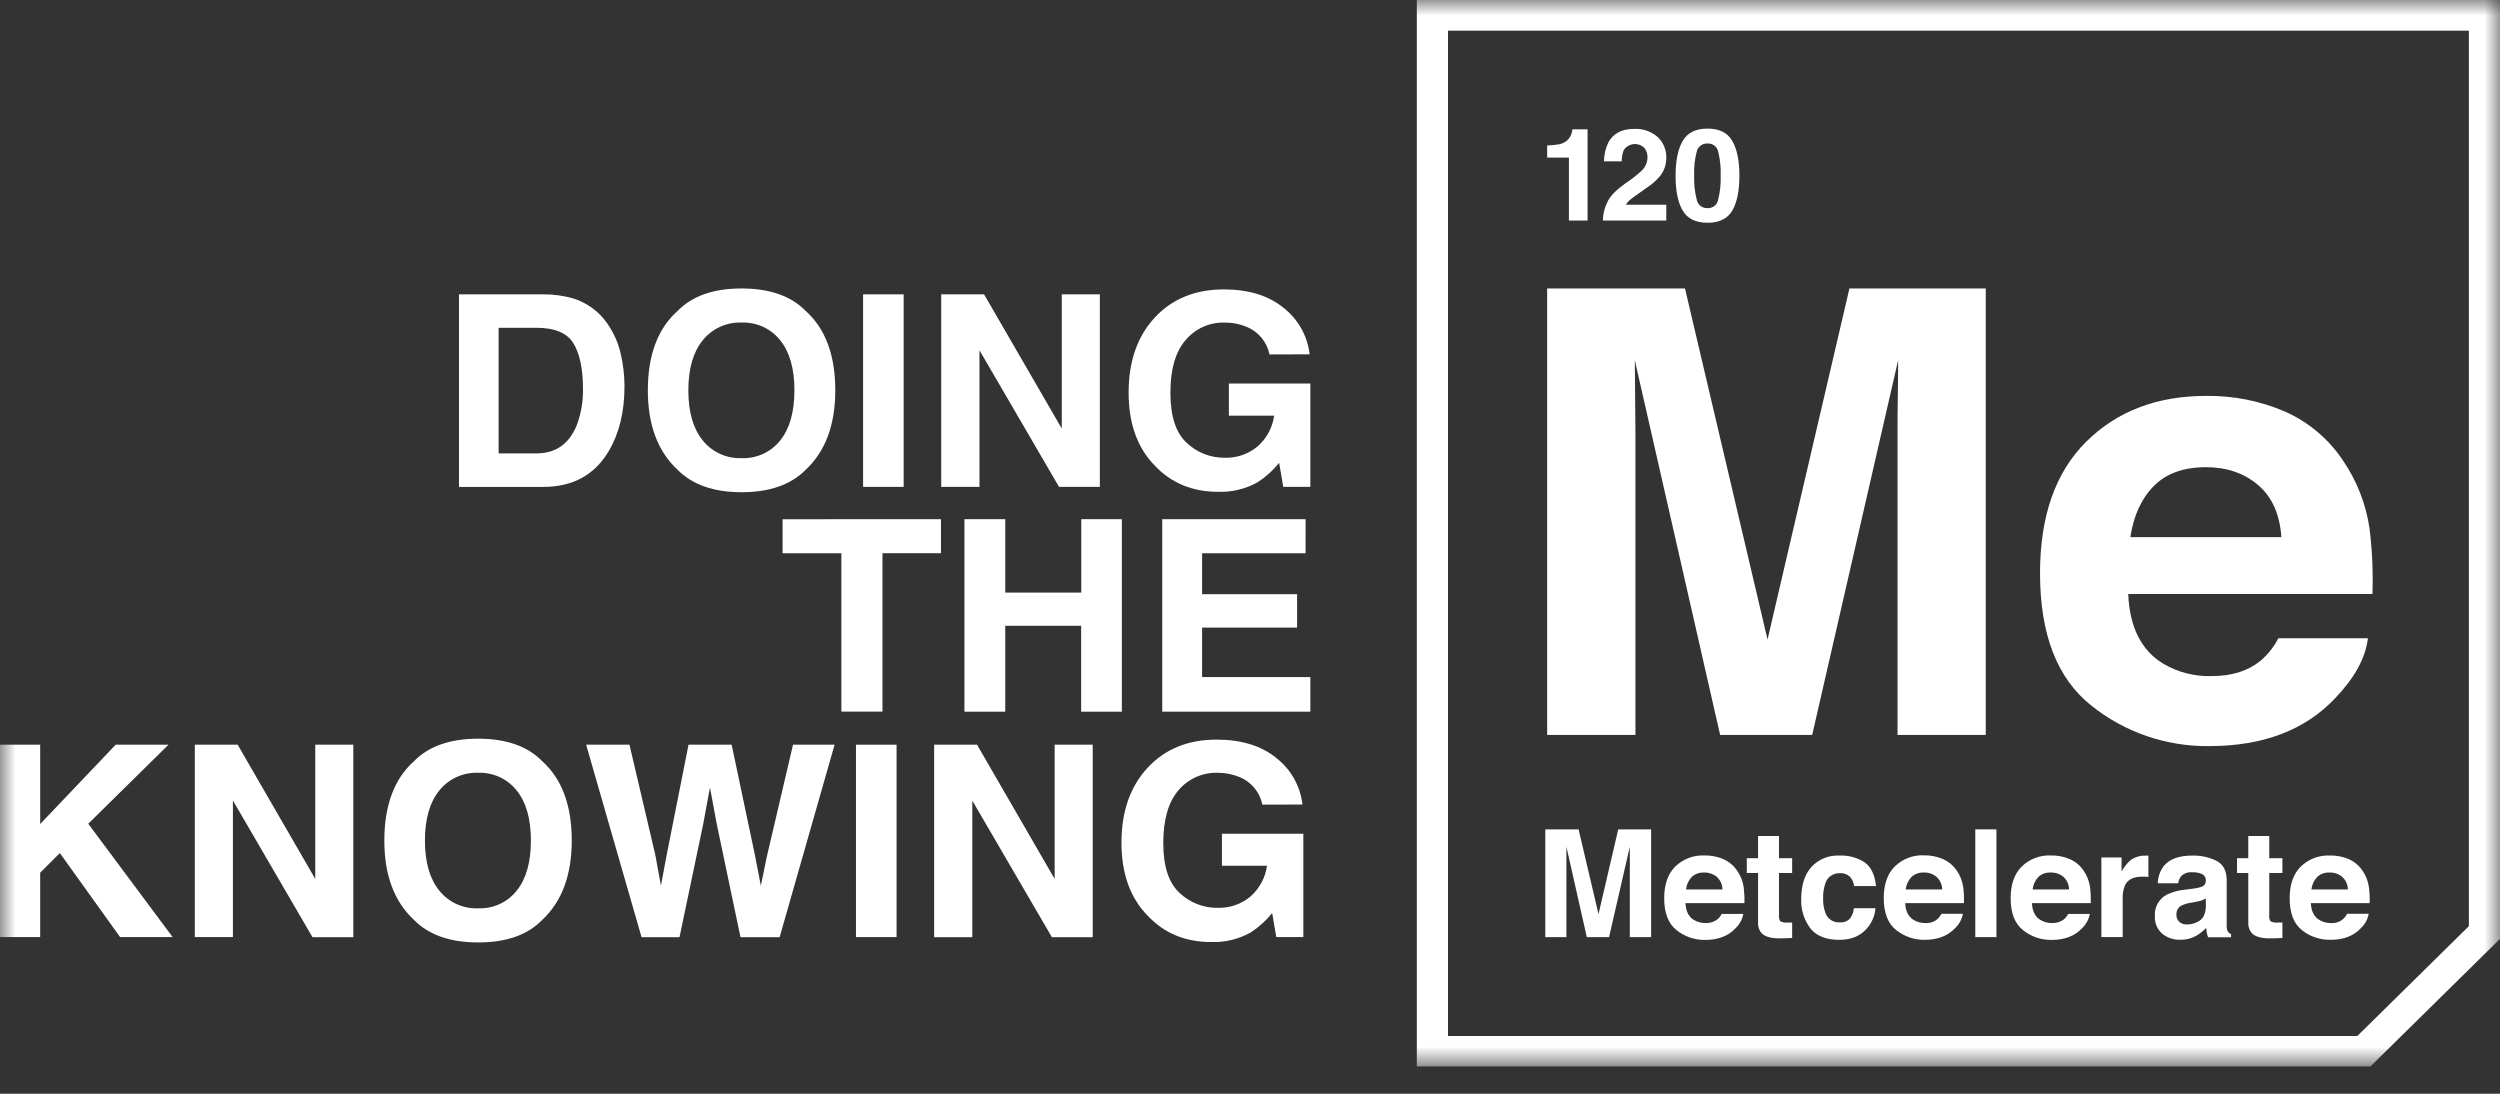
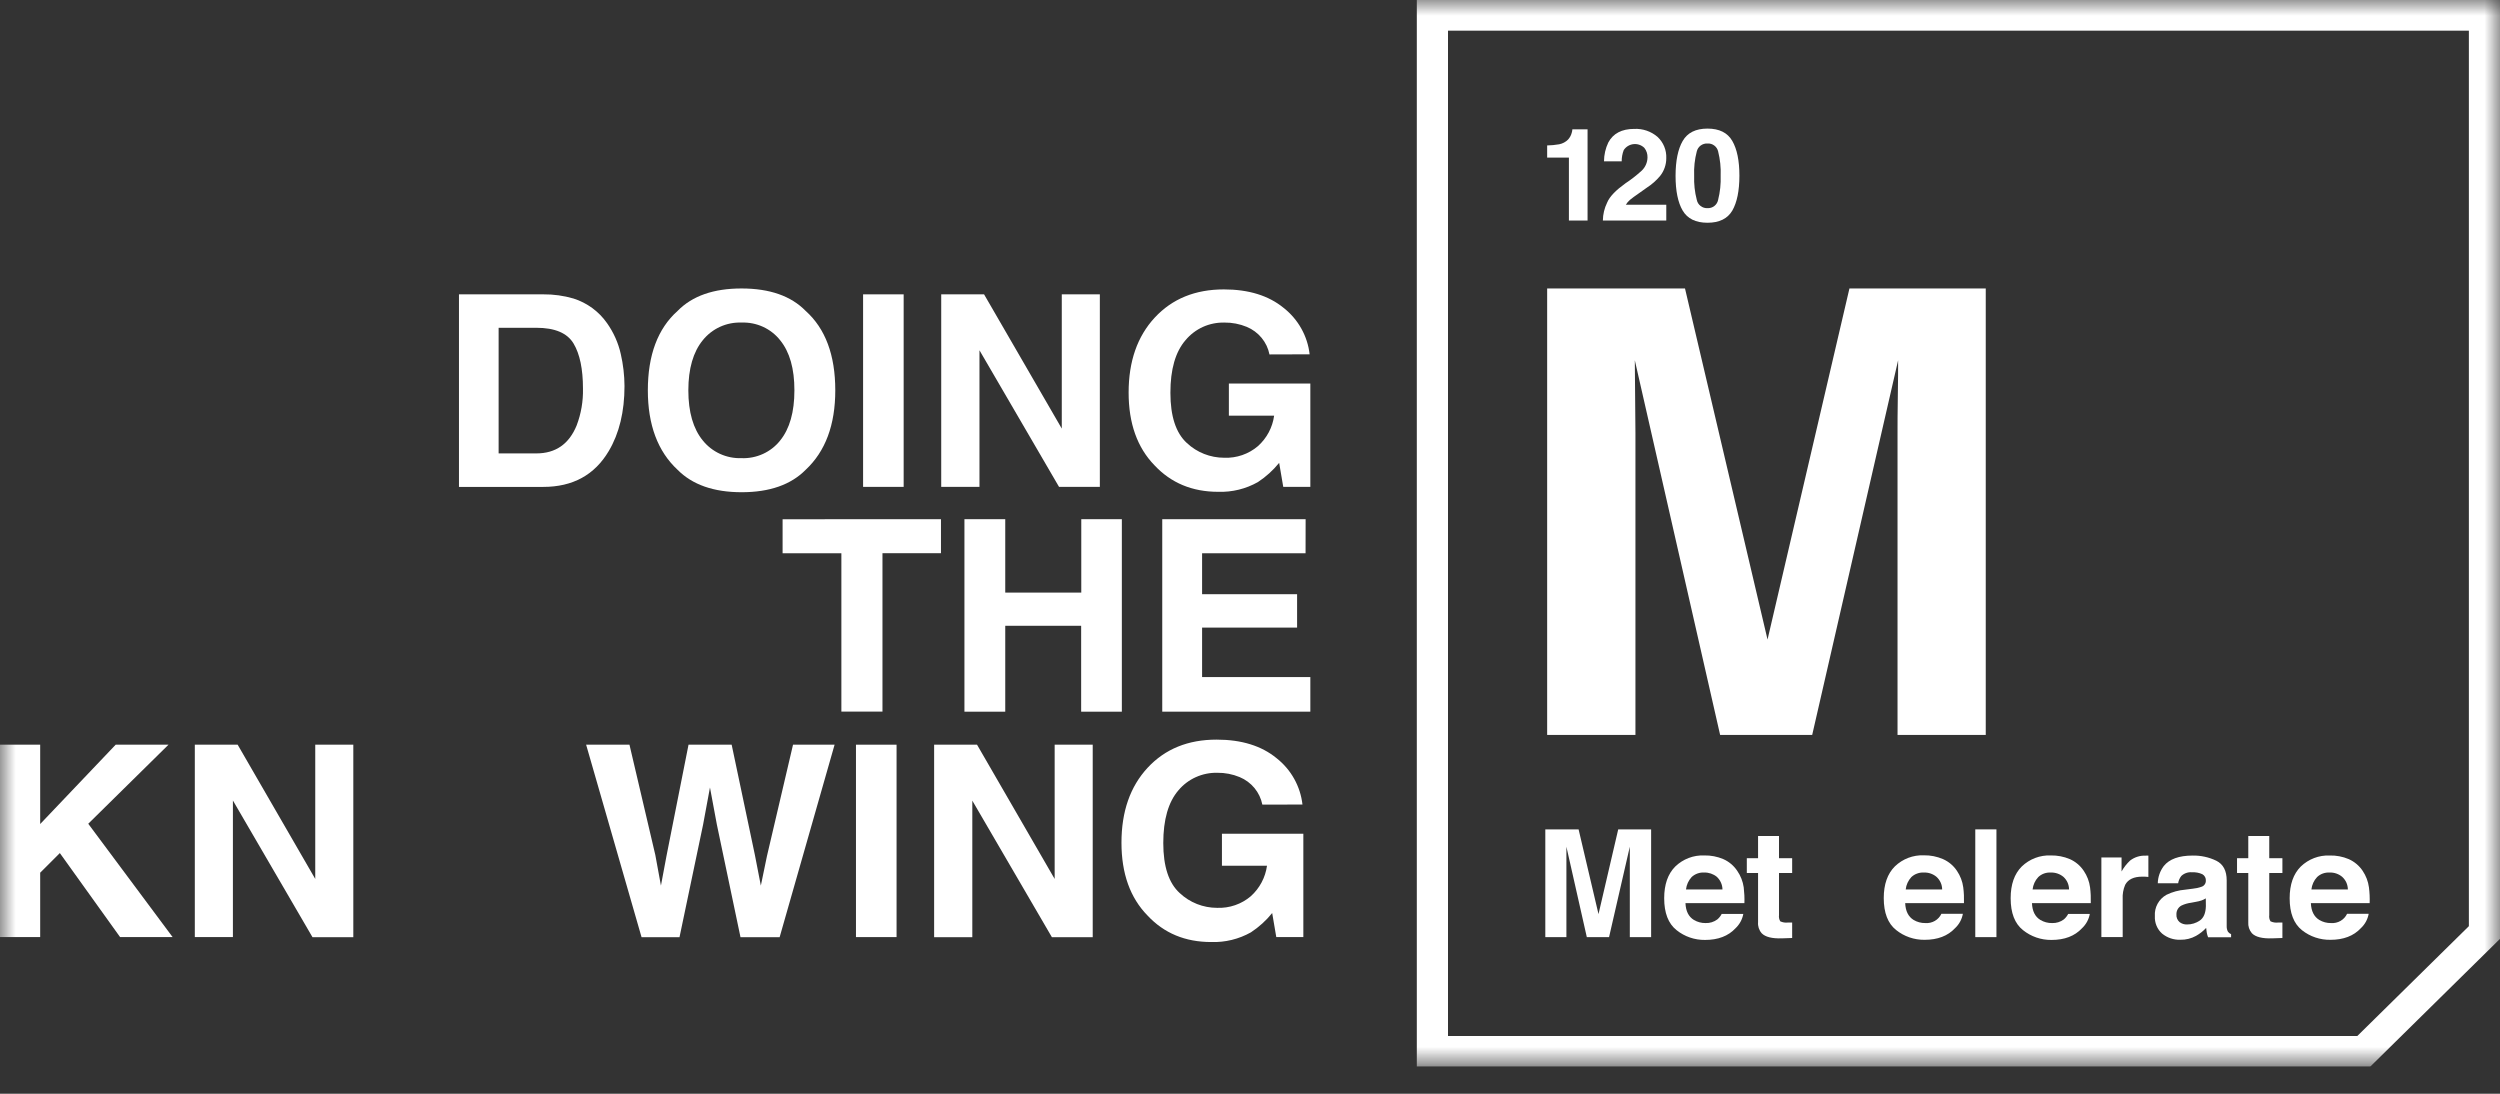
<svg xmlns="http://www.w3.org/2000/svg" width="80" height="35" viewBox="0 0 80 35" fill="none">
  <rect x="0" y="0" width="80" height="35" fill="#333333" stroke="none" />
  <g clip-path="url(#clip0_1010_3663)">
    <mask id="mask0_1010_3663" style="mask-type:luminance" maskUnits="userSpaceOnUse" x="0" y="0" width="80" height="35">
      <path d="M80 0H0V34.133H80V0Z" fill="white" />
    </mask>
    <g mask="url(#mask0_1010_3663)">
      <path d="M18.353 9.553C18.786 9.691 19.161 9.965 19.42 10.334C19.634 10.633 19.785 10.972 19.865 11.329C19.942 11.665 19.982 12.009 19.984 12.353C19.984 13.172 19.817 13.865 19.482 14.431C19.029 15.198 18.329 15.581 17.384 15.581H14.687V9.419H17.384C17.712 9.416 18.038 9.461 18.353 9.553ZM15.956 10.489V14.509H17.162C17.78 14.509 18.21 14.21 18.454 13.611C18.596 13.235 18.664 12.837 18.655 12.436C18.655 11.81 18.555 11.329 18.354 10.993C18.153 10.657 17.756 10.489 17.162 10.489H15.956Z" fill="white" />
      <path d="M25.782 15.033C25.31 15.511 24.627 15.751 23.733 15.751C22.838 15.751 22.155 15.511 21.682 15.033C21.048 14.444 20.731 13.596 20.731 12.491C20.731 11.363 21.048 10.516 21.682 9.95C22.151 9.47 22.834 9.23 23.733 9.231C24.631 9.232 25.314 9.471 25.782 9.95C26.413 10.516 26.729 11.363 26.729 12.491C26.729 13.597 26.413 14.444 25.782 15.033ZM24.965 14.096C25.269 13.72 25.421 13.185 25.421 12.491C25.422 11.797 25.27 11.263 24.965 10.888C24.82 10.704 24.632 10.557 24.417 10.458C24.202 10.36 23.966 10.313 23.73 10.322C23.492 10.313 23.256 10.36 23.041 10.458C22.826 10.556 22.637 10.703 22.49 10.886C22.182 11.262 22.027 11.797 22.027 12.491C22.027 13.185 22.182 13.72 22.49 14.096C22.637 14.279 22.826 14.426 23.041 14.524C23.256 14.622 23.492 14.669 23.73 14.661C23.966 14.67 24.202 14.623 24.417 14.525C24.631 14.427 24.82 14.28 24.965 14.096Z" fill="white" />
      <path d="M28.917 15.58H27.619V9.419H28.917V15.58Z" fill="white" />
      <path d="M30.119 9.419H31.49L33.977 13.715V9.419H35.195V15.58H33.889L31.343 11.209V15.58H30.119V9.419Z" fill="white" />
      <path d="M40.623 11.342C40.585 11.148 40.499 10.966 40.372 10.812C40.245 10.658 40.082 10.537 39.897 10.46C39.67 10.366 39.426 10.319 39.181 10.322C38.944 10.317 38.709 10.364 38.494 10.461C38.279 10.559 38.089 10.703 37.939 10.883C37.614 11.257 37.452 11.819 37.453 12.57C37.453 13.321 37.629 13.856 37.979 14.176C38.301 14.479 38.73 14.648 39.175 14.648C39.57 14.664 39.956 14.53 40.254 14.276C40.538 14.021 40.721 13.677 40.772 13.302H39.324V12.274H41.931V15.58H41.064L40.933 14.811C40.74 15.049 40.511 15.257 40.254 15.426C39.867 15.645 39.426 15.753 38.981 15.738C38.152 15.738 37.473 15.455 36.944 14.89C36.392 14.322 36.115 13.546 36.116 12.56C36.116 11.563 36.395 10.764 36.952 10.163C37.509 9.562 38.246 9.261 39.163 9.261C39.957 9.261 40.596 9.458 41.078 9.854C41.544 10.221 41.842 10.755 41.908 11.338L40.623 11.342Z" fill="white" />
      <path d="M30.111 16.614V17.703H28.239V22.772H26.924V17.705H25.043V16.616L30.111 16.614Z" fill="white" />
      <path d="M30.862 22.774V16.614H32.168V18.963H34.601V16.614H35.899V22.774H34.597V20.025H32.168V22.774H30.862Z" fill="white" />
      <path d="M41.778 17.705H38.467V19.014H41.507V20.083H38.467V21.666H41.931V22.773H37.192V16.614H41.78L41.778 17.705Z" fill="white" />
      <path d="M0 23.83H1.286V26.369L3.702 23.83H5.392L2.824 26.36L5.524 29.987H3.843L1.915 27.298L1.286 27.926V29.987H0V23.83Z" fill="white" />
      <path d="M6.234 23.83H7.605L10.088 28.126V23.83H11.306V29.991H10L7.453 25.616V29.987H6.234V23.83Z" fill="white" />
-       <path d="M17.349 29.439C16.881 29.919 16.197 30.159 15.3 30.158C14.402 30.157 13.719 29.918 13.249 29.439C12.615 28.851 12.298 28.004 12.299 26.898C12.299 25.769 12.616 24.922 13.249 24.357C13.718 23.878 14.402 23.638 15.3 23.638C16.198 23.638 16.881 23.878 17.349 24.357C17.98 24.922 18.296 25.769 18.296 26.898C18.296 28.004 17.98 28.851 17.349 29.439ZM16.533 28.503C16.836 28.127 16.988 27.592 16.989 26.898C16.989 26.204 16.837 25.67 16.533 25.295C16.387 25.111 16.2 24.964 15.986 24.866C15.771 24.767 15.536 24.72 15.3 24.729C15.063 24.72 14.827 24.767 14.611 24.865C14.396 24.963 14.207 25.11 14.06 25.293C13.752 25.669 13.598 26.204 13.598 26.898C13.598 27.592 13.752 28.127 14.06 28.503C14.207 28.686 14.396 28.833 14.611 28.931C14.827 29.029 15.063 29.075 15.3 29.067C15.536 29.075 15.771 29.029 15.985 28.931C16.2 28.833 16.387 28.686 16.533 28.503Z" fill="white" />
      <path d="M20.143 23.83L20.97 27.358L21.15 28.34L21.33 27.378L22.033 23.83H23.413L24.156 27.357L24.347 28.34L24.543 27.392L25.377 23.83H26.707L24.948 29.991H23.696L22.94 26.388L22.719 25.2L22.499 26.388L21.744 29.991H20.53L18.756 23.83H20.143Z" fill="white" />
      <path d="M28.69 29.987H27.391V23.83H28.69V29.987Z" fill="white" />
      <path d="M29.892 23.83H31.265L33.749 28.126V23.83H34.967V29.991H33.661L31.114 25.62V29.991H29.892V23.83Z" fill="white" />
      <path d="M40.395 25.748C40.357 25.554 40.27 25.372 40.144 25.218C40.017 25.065 39.855 24.944 39.669 24.867C39.443 24.773 39.198 24.726 38.952 24.729C38.715 24.724 38.481 24.772 38.266 24.869C38.05 24.966 37.861 25.11 37.71 25.29C37.387 25.664 37.225 26.227 37.225 26.977C37.225 27.728 37.401 28.262 37.752 28.579C38.074 28.882 38.502 29.051 38.948 29.051C39.342 29.066 39.728 28.933 40.026 28.679C40.309 28.424 40.492 28.079 40.544 27.704H39.102V26.68H41.707V29.987H40.841L40.71 29.217C40.518 29.456 40.288 29.664 40.031 29.834C39.644 30.052 39.204 30.16 38.758 30.145C37.928 30.145 37.249 29.863 36.721 29.297C36.165 28.729 35.887 27.953 35.887 26.967C35.887 25.97 36.165 25.171 36.723 24.569C37.28 23.968 38.017 23.667 38.933 23.668C39.729 23.668 40.367 23.866 40.849 24.261C41.08 24.443 41.272 24.667 41.414 24.922C41.556 25.177 41.646 25.456 41.679 25.745L40.395 25.748Z" fill="white" />
      <path d="M59.182 9.231H63.544V23.518H60.721V13.854C60.721 13.577 60.721 13.187 60.73 12.687C60.739 12.186 60.74 11.796 60.74 11.528L57.99 23.518H55.044L52.314 11.528C52.314 11.801 52.317 12.187 52.324 12.687C52.33 13.187 52.334 13.577 52.334 13.854V23.518H49.509V9.231H53.92L56.561 20.466L59.182 9.231Z" fill="white" />
-       <path d="M73.116 13.168C73.872 13.504 74.515 14.045 74.97 14.728C75.419 15.383 75.712 16.13 75.825 16.913C75.911 17.608 75.942 18.309 75.918 19.009H68.103C68.147 20.07 68.521 20.813 69.225 21.239C69.692 21.514 70.228 21.651 70.772 21.635C71.411 21.635 71.93 21.474 72.329 21.151C72.569 20.949 72.766 20.701 72.907 20.424H75.773C75.699 21.05 75.352 21.687 74.734 22.333C73.772 23.36 72.427 23.874 70.698 23.875C69.322 23.893 67.984 23.432 66.918 22.575C65.827 21.708 65.281 20.298 65.281 18.344C65.281 16.514 65.774 15.111 66.759 14.134C67.745 13.158 69.023 12.669 70.595 12.669C71.462 12.657 72.321 12.827 73.116 13.168ZM68.92 15.554C68.523 15.956 68.274 16.501 68.172 17.189H73.004C72.954 16.455 72.705 15.899 72.257 15.519C71.809 15.14 71.254 14.95 70.592 14.95C69.874 14.95 69.316 15.152 68.92 15.554Z" fill="white" />
      <path d="M51.783 26.54H52.836V29.988H52.154V27.656C52.154 27.59 52.154 27.495 52.154 27.374C52.154 27.253 52.154 27.16 52.154 27.095L51.49 29.988H50.778L50.125 27.095C50.125 27.16 50.125 27.253 50.125 27.374C50.125 27.495 50.125 27.59 50.125 27.656V29.988H49.45V26.54H50.515L51.152 29.252L51.783 26.54Z" fill="white" />
      <path d="M55.145 27.491C55.327 27.571 55.482 27.702 55.592 27.867C55.701 28.025 55.772 28.206 55.799 28.395C55.819 28.563 55.827 28.732 55.821 28.9H53.935C53.945 29.156 54.035 29.336 54.206 29.439C54.319 29.506 54.448 29.54 54.579 29.538C54.714 29.543 54.847 29.502 54.955 29.421C55.013 29.372 55.06 29.312 55.095 29.245H55.786C55.754 29.421 55.666 29.582 55.535 29.706C55.303 29.954 54.978 30.078 54.561 30.078C54.229 30.082 53.906 29.971 53.649 29.764C53.385 29.554 53.254 29.215 53.254 28.743C53.254 28.302 53.373 27.963 53.61 27.727C53.732 27.609 53.877 27.517 54.036 27.456C54.195 27.395 54.366 27.367 54.536 27.374C54.745 27.37 54.953 27.409 55.145 27.491ZM54.132 28.066C54.031 28.176 53.968 28.315 53.952 28.462H55.119C55.118 28.386 55.101 28.311 55.07 28.242C55.039 28.173 54.994 28.11 54.938 28.058C54.825 27.966 54.682 27.917 54.536 27.921C54.462 27.916 54.388 27.927 54.319 27.952C54.249 27.977 54.185 28.016 54.132 28.066Z" fill="white" />
      <path d="M55.898 27.937V27.462H56.258V26.751H56.928V27.462H57.349V27.937H56.928V29.285C56.919 29.353 56.933 29.423 56.968 29.482C57.045 29.518 57.131 29.532 57.215 29.521H57.281H57.349V30.016L57.028 30.027C56.708 30.038 56.489 29.984 56.373 29.863C56.288 29.765 56.247 29.638 56.258 29.51V27.937H55.898Z" fill="white" />
-       <path d="M59.332 28.354C59.32 28.261 59.285 28.173 59.232 28.096C59.19 28.044 59.136 28.002 59.074 27.975C59.011 27.948 58.944 27.937 58.876 27.942C58.771 27.937 58.668 27.968 58.583 28.029C58.498 28.09 58.436 28.177 58.408 28.276C58.358 28.428 58.335 28.588 58.34 28.747C58.335 28.9 58.358 29.053 58.408 29.197C58.437 29.293 58.497 29.377 58.581 29.435C58.663 29.493 58.764 29.521 58.865 29.516C58.927 29.522 58.991 29.514 59.049 29.492C59.108 29.47 59.16 29.435 59.202 29.389C59.274 29.294 59.316 29.18 59.324 29.062H60.015C59.999 29.27 59.924 29.469 59.799 29.638C59.585 29.93 59.271 30.076 58.854 30.075C58.438 30.074 58.13 29.953 57.934 29.71C57.728 29.438 57.624 29.103 57.639 28.764C57.639 28.327 57.748 27.986 57.965 27.743C58.078 27.62 58.217 27.524 58.372 27.461C58.528 27.398 58.695 27.369 58.863 27.378C59.147 27.365 59.428 27.44 59.667 27.593C59.868 27.736 59.995 27.988 60.033 28.354H59.332Z" fill="white" />
      <path d="M62.176 27.491C62.359 27.572 62.514 27.703 62.623 27.868C62.73 28.026 62.799 28.206 62.824 28.395C62.846 28.563 62.852 28.732 62.847 28.901H60.966C60.977 29.157 61.068 29.336 61.237 29.439C61.349 29.506 61.479 29.54 61.61 29.538C61.716 29.546 61.823 29.522 61.915 29.469C62.007 29.416 62.08 29.336 62.125 29.241H62.812C62.781 29.417 62.693 29.579 62.561 29.702C62.329 29.95 62.005 30.074 61.587 30.074C61.256 30.078 60.932 29.967 60.675 29.76C60.412 29.551 60.28 29.211 60.28 28.739C60.28 28.298 60.399 27.959 60.637 27.723C60.759 27.605 60.904 27.513 61.063 27.452C61.223 27.391 61.393 27.363 61.563 27.37C61.774 27.366 61.983 27.408 62.176 27.491ZM61.163 28.067C61.062 28.176 60.998 28.315 60.983 28.462H62.149C62.148 28.387 62.133 28.311 62.101 28.242C62.07 28.173 62.025 28.11 61.968 28.059C61.856 27.965 61.713 27.916 61.567 27.921C61.492 27.917 61.419 27.927 61.35 27.953C61.28 27.977 61.217 28.016 61.163 28.067Z" fill="white" />
      <path d="M63.886 29.988H63.209V26.54H63.886V29.988Z" fill="white" />
      <path d="M66.234 27.491C66.416 27.572 66.571 27.702 66.681 27.868C66.788 28.026 66.857 28.206 66.882 28.395C66.903 28.563 66.91 28.732 66.905 28.901H65.023C65.033 29.157 65.123 29.336 65.293 29.439C65.406 29.506 65.535 29.54 65.667 29.538C65.802 29.543 65.935 29.502 66.043 29.421C66.1 29.372 66.148 29.312 66.182 29.245H66.874C66.842 29.421 66.754 29.582 66.622 29.706C66.39 29.954 66.066 30.078 65.648 30.078C65.316 30.082 64.993 29.971 64.736 29.764C64.472 29.555 64.341 29.215 64.341 28.743C64.341 28.302 64.46 27.963 64.697 27.727C64.819 27.609 64.964 27.517 65.123 27.456C65.283 27.395 65.453 27.367 65.624 27.374C65.833 27.37 66.041 27.41 66.234 27.491ZM65.224 28.067C65.122 28.176 65.059 28.315 65.043 28.462H66.21C66.209 28.387 66.193 28.312 66.162 28.242C66.131 28.173 66.086 28.11 66.029 28.059C65.917 27.966 65.774 27.917 65.628 27.921C65.554 27.917 65.48 27.927 65.41 27.952C65.341 27.977 65.277 28.016 65.224 28.067Z" fill="white" />
      <path d="M68.69 27.379H68.748V28.062C68.705 28.057 68.668 28.054 68.633 28.053H68.553C68.28 28.053 68.098 28.14 68.005 28.315C67.944 28.458 67.917 28.614 67.926 28.769V29.987H67.244V27.438H67.89V27.887C67.962 27.757 68.054 27.639 68.164 27.537C68.304 27.429 68.479 27.373 68.658 27.381L68.69 27.379Z" fill="white" />
      <path d="M70.17 28.438C70.262 28.429 70.353 28.41 70.441 28.379C70.483 28.367 70.52 28.343 70.546 28.308C70.572 28.274 70.587 28.232 70.587 28.189C70.591 28.146 70.583 28.103 70.563 28.065C70.543 28.027 70.512 27.995 70.474 27.974C70.371 27.927 70.258 27.907 70.146 27.913C70.083 27.907 70.02 27.914 69.961 27.935C69.901 27.955 69.847 27.988 69.802 28.031C69.748 28.099 69.713 28.179 69.701 28.265H69.049C69.053 28.066 69.12 27.874 69.24 27.714C69.419 27.49 69.727 27.378 70.165 27.378C70.427 27.373 70.688 27.43 70.923 27.544C71.144 27.655 71.254 27.864 71.254 28.171V29.341C71.254 29.422 71.254 29.52 71.254 29.638C71.252 29.7 71.266 29.761 71.295 29.816C71.321 29.85 71.355 29.877 71.395 29.893V29.992H70.659C70.64 29.945 70.626 29.897 70.617 29.848C70.609 29.802 70.603 29.748 70.597 29.693C70.503 29.794 70.394 29.88 70.273 29.948C70.12 30.033 69.946 30.076 69.771 30.072C69.558 30.08 69.35 30.009 69.186 29.874C69.108 29.804 69.046 29.717 69.007 29.62C68.967 29.523 68.95 29.419 68.956 29.314C68.946 29.178 68.976 29.042 69.042 28.921C69.107 28.801 69.206 28.701 69.326 28.634C69.515 28.541 69.72 28.486 69.93 28.469L70.17 28.438ZM70.585 28.748C70.543 28.774 70.499 28.796 70.453 28.813C70.394 28.833 70.333 28.848 70.271 28.858L70.118 28.887C70.009 28.901 69.904 28.931 69.806 28.978C69.755 29.005 69.713 29.047 69.685 29.097C69.657 29.147 69.643 29.204 69.646 29.261C69.642 29.307 69.649 29.353 69.667 29.396C69.684 29.439 69.712 29.477 69.747 29.508C69.814 29.559 69.898 29.586 69.984 29.583C70.13 29.584 70.273 29.54 70.393 29.458C70.517 29.373 70.582 29.219 70.588 28.997L70.585 28.748Z" fill="white" />
      <path d="M71.585 27.937V27.462H71.945V26.751H72.616V27.462H73.037V27.937H72.616V29.285C72.606 29.353 72.62 29.423 72.656 29.482C72.733 29.518 72.819 29.532 72.903 29.521H72.968H73.037V30.016L72.715 30.027C72.396 30.038 72.176 29.984 72.06 29.863C71.976 29.765 71.935 29.638 71.945 29.51V27.937H71.585Z" fill="white" />
      <path d="M75.158 27.491C75.341 27.572 75.496 27.703 75.606 27.868C75.712 28.026 75.781 28.206 75.806 28.395C75.828 28.563 75.835 28.732 75.829 28.901H73.948C73.959 29.157 74.049 29.336 74.219 29.439C74.331 29.506 74.46 29.54 74.592 29.538C74.698 29.546 74.805 29.522 74.897 29.469C74.989 29.416 75.062 29.336 75.107 29.241H75.798C75.767 29.417 75.679 29.579 75.547 29.702C75.316 29.95 74.991 30.074 74.574 30.074C74.243 30.079 73.921 29.971 73.663 29.766C73.4 29.556 73.269 29.217 73.269 28.745C73.269 28.304 73.388 27.965 73.625 27.729C73.747 27.611 73.892 27.519 74.051 27.458C74.21 27.397 74.38 27.369 74.552 27.376C74.76 27.371 74.967 27.41 75.158 27.491ZM74.146 28.067C74.044 28.176 73.981 28.315 73.965 28.462H75.132C75.13 28.386 75.114 28.311 75.084 28.242C75.052 28.173 75.007 28.11 74.95 28.059C74.838 27.965 74.695 27.916 74.549 27.921C74.475 27.917 74.401 27.927 74.332 27.952C74.262 27.977 74.199 28.016 74.146 28.067Z" fill="white" />
      <path d="M49.509 5.044V4.654C49.638 4.652 49.767 4.639 49.894 4.617C50.002 4.596 50.102 4.543 50.179 4.465C50.233 4.405 50.273 4.333 50.294 4.255C50.306 4.217 50.313 4.178 50.316 4.138H50.802V7.056H50.205V5.044H49.509Z" fill="white" />
      <path d="M51.429 6.482C51.511 6.285 51.708 6.087 52.016 5.865C52.201 5.743 52.375 5.607 52.538 5.458C52.652 5.348 52.717 5.197 52.72 5.04C52.724 4.929 52.689 4.82 52.619 4.732C52.574 4.688 52.52 4.654 52.459 4.633C52.399 4.612 52.335 4.605 52.272 4.612C52.208 4.619 52.147 4.64 52.093 4.673C52.039 4.706 51.993 4.751 51.959 4.804C51.915 4.919 51.893 5.04 51.894 5.163H51.328C51.329 4.955 51.375 4.749 51.465 4.561C51.62 4.27 51.897 4.125 52.294 4.125C52.568 4.111 52.836 4.203 53.042 4.381C53.135 4.468 53.208 4.574 53.256 4.691C53.304 4.808 53.326 4.934 53.321 5.061C53.322 5.269 53.251 5.472 53.12 5.635C52.998 5.779 52.855 5.905 52.696 6.007L52.465 6.171C52.319 6.27 52.218 6.347 52.163 6.392C52.109 6.437 52.063 6.491 52.027 6.551H53.321V7.056H51.292C51.294 6.857 51.341 6.661 51.429 6.482Z" fill="white" />
      <path d="M55.434 4.511C55.586 4.774 55.661 5.146 55.661 5.625C55.66 6.105 55.585 6.476 55.434 6.739C55.281 6.998 55.017 7.128 54.64 7.128C54.264 7.128 53.999 6.998 53.846 6.739C53.693 6.479 53.618 6.108 53.618 5.625C53.619 5.143 53.695 4.772 53.846 4.511C53.998 4.247 54.262 4.115 54.64 4.115C55.018 4.115 55.282 4.247 55.434 4.511ZM54.297 6.395C54.312 6.473 54.355 6.542 54.418 6.591C54.482 6.64 54.56 6.665 54.64 6.661C54.719 6.665 54.798 6.64 54.86 6.591C54.923 6.542 54.965 6.472 54.98 6.395C55.043 6.144 55.07 5.885 55.061 5.625C55.072 5.363 55.044 5.1 54.98 4.845C54.963 4.77 54.919 4.703 54.857 4.657C54.795 4.61 54.718 4.587 54.64 4.592C54.562 4.587 54.484 4.611 54.421 4.657C54.359 4.703 54.315 4.77 54.297 4.845C54.23 5.1 54.202 5.363 54.213 5.625C54.204 5.885 54.231 6.144 54.297 6.395Z" fill="white" />
      <path d="M75.847 34.133H45.338V0H80V30.043L75.847 34.133ZM46.336 33.152H75.434L79.004 29.637V0.981H46.336V33.152Z" fill="white" />
    </g>
  </g>
  <defs>
    <clipPath id="clip0_1010_3663">
      <rect width="80" height="34.133" fill="white" />
    </clipPath>
  </defs>
</svg>